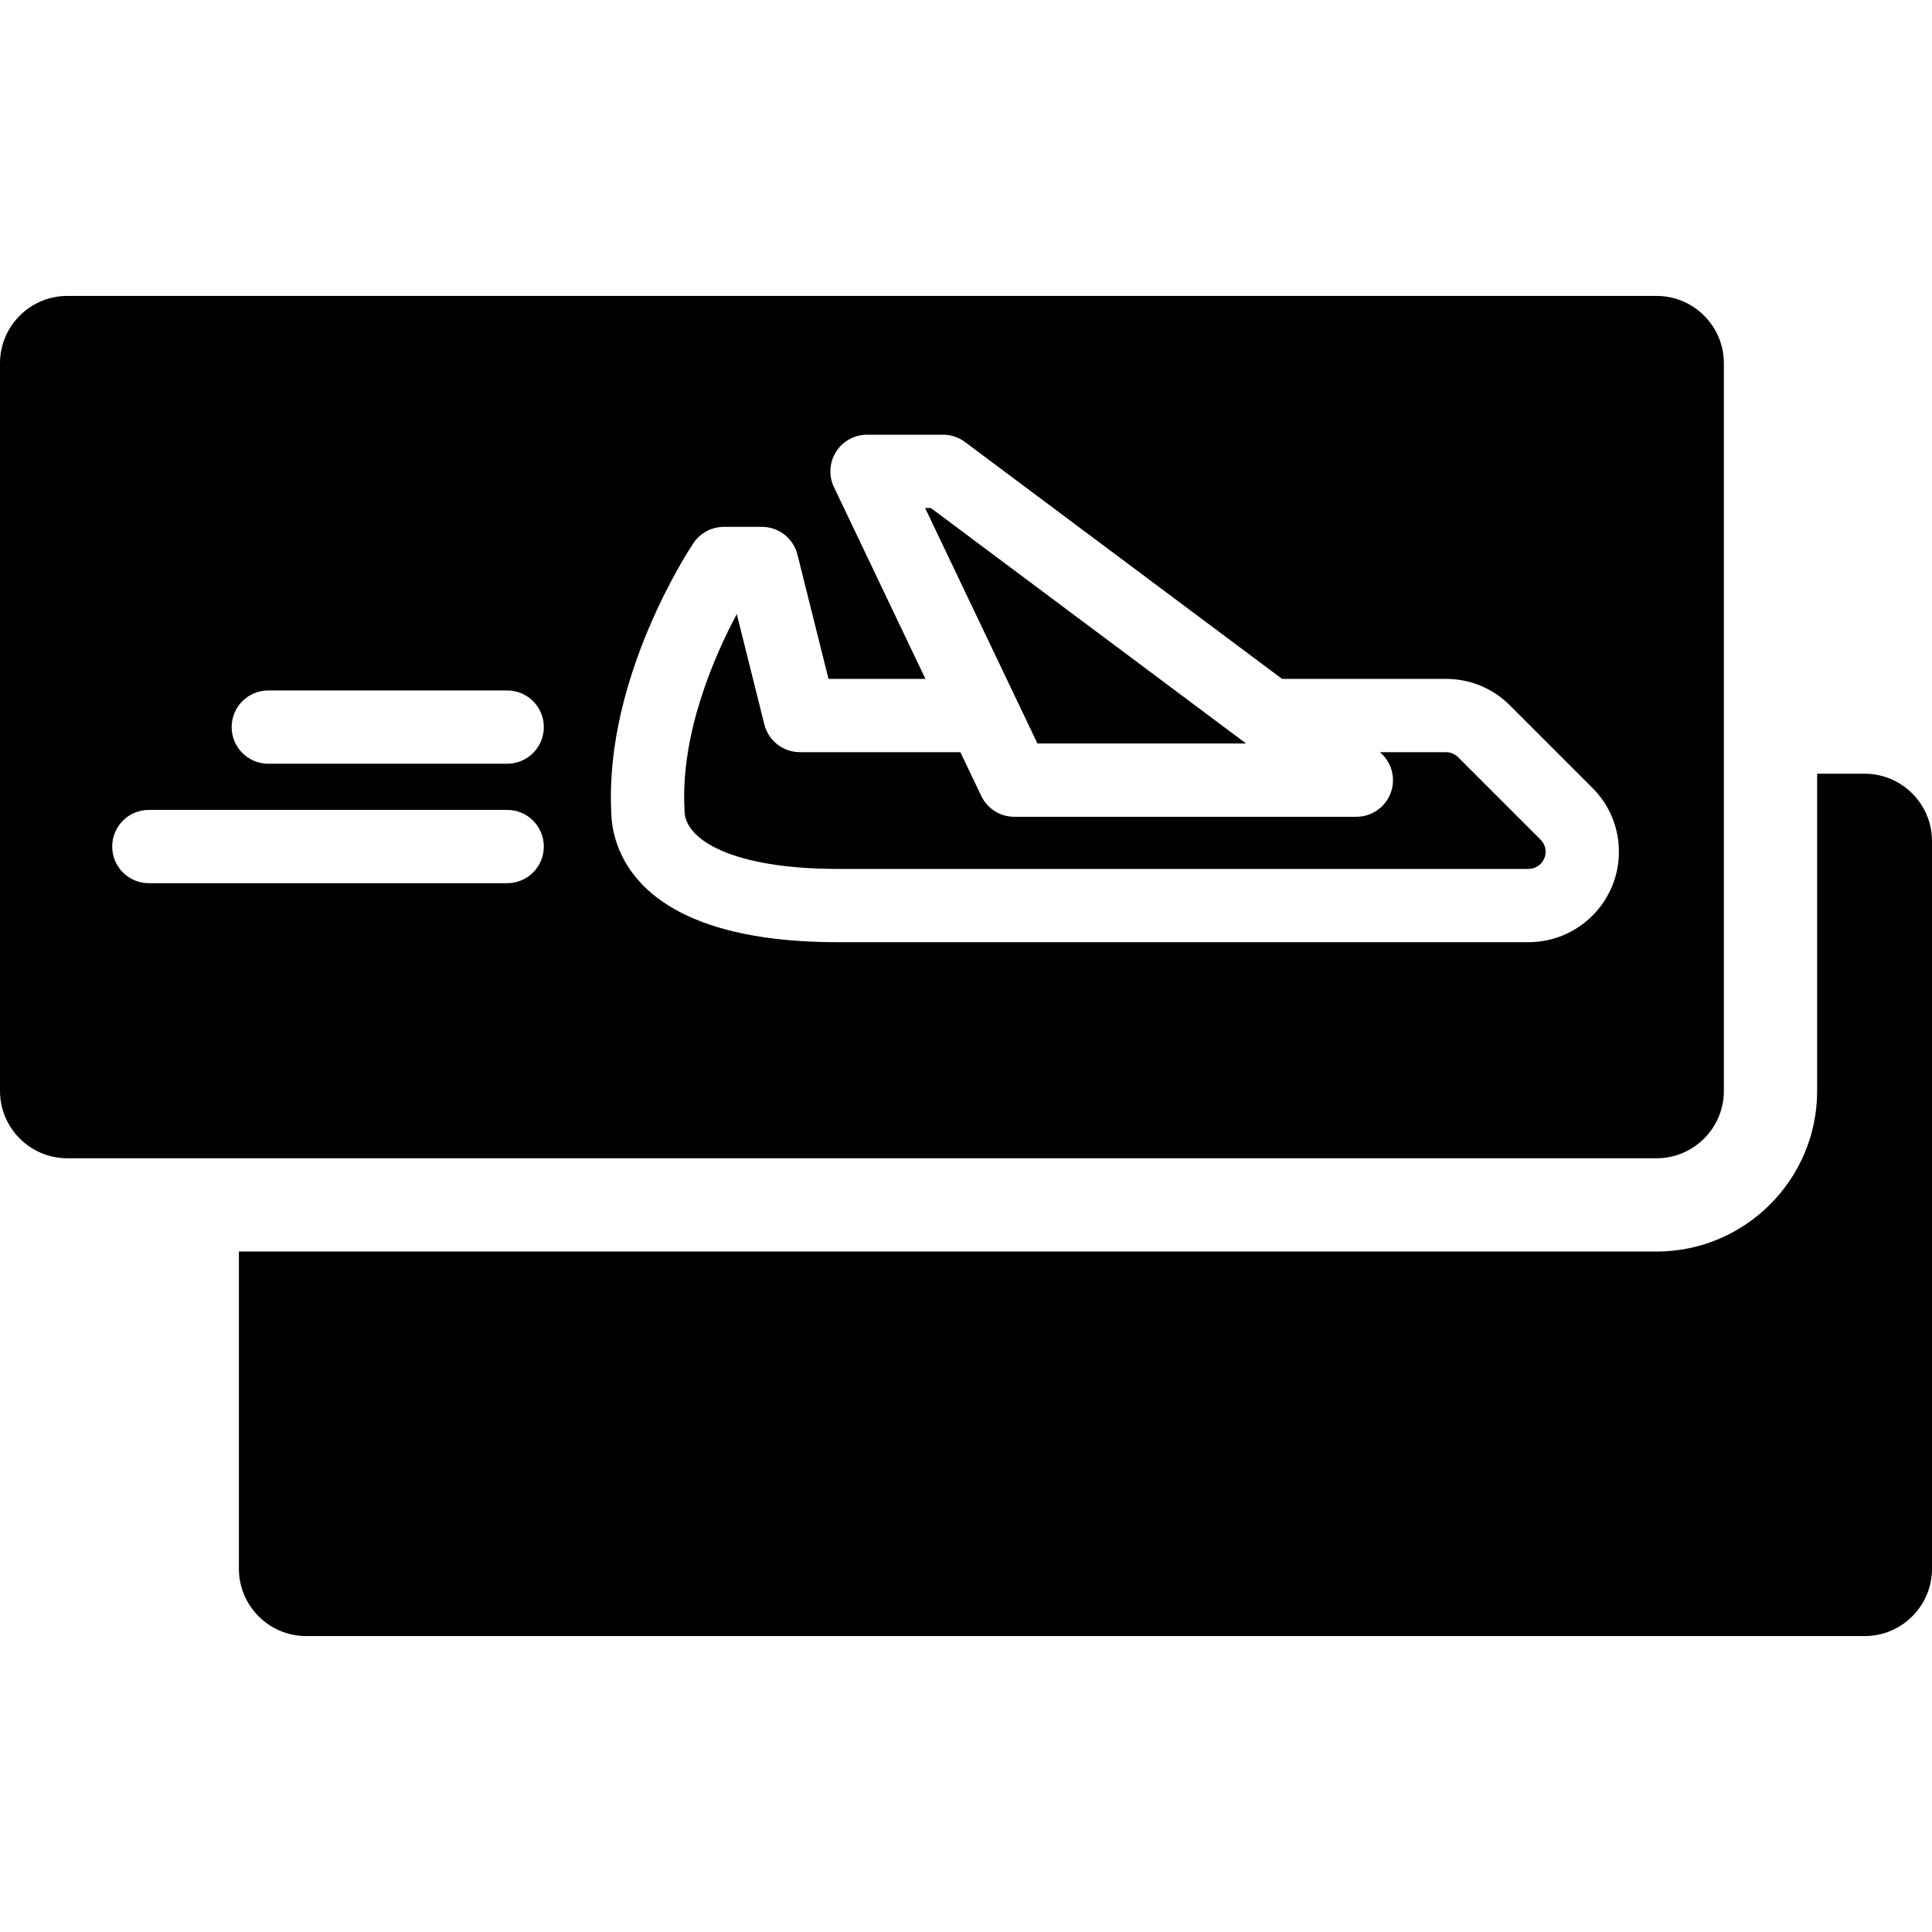
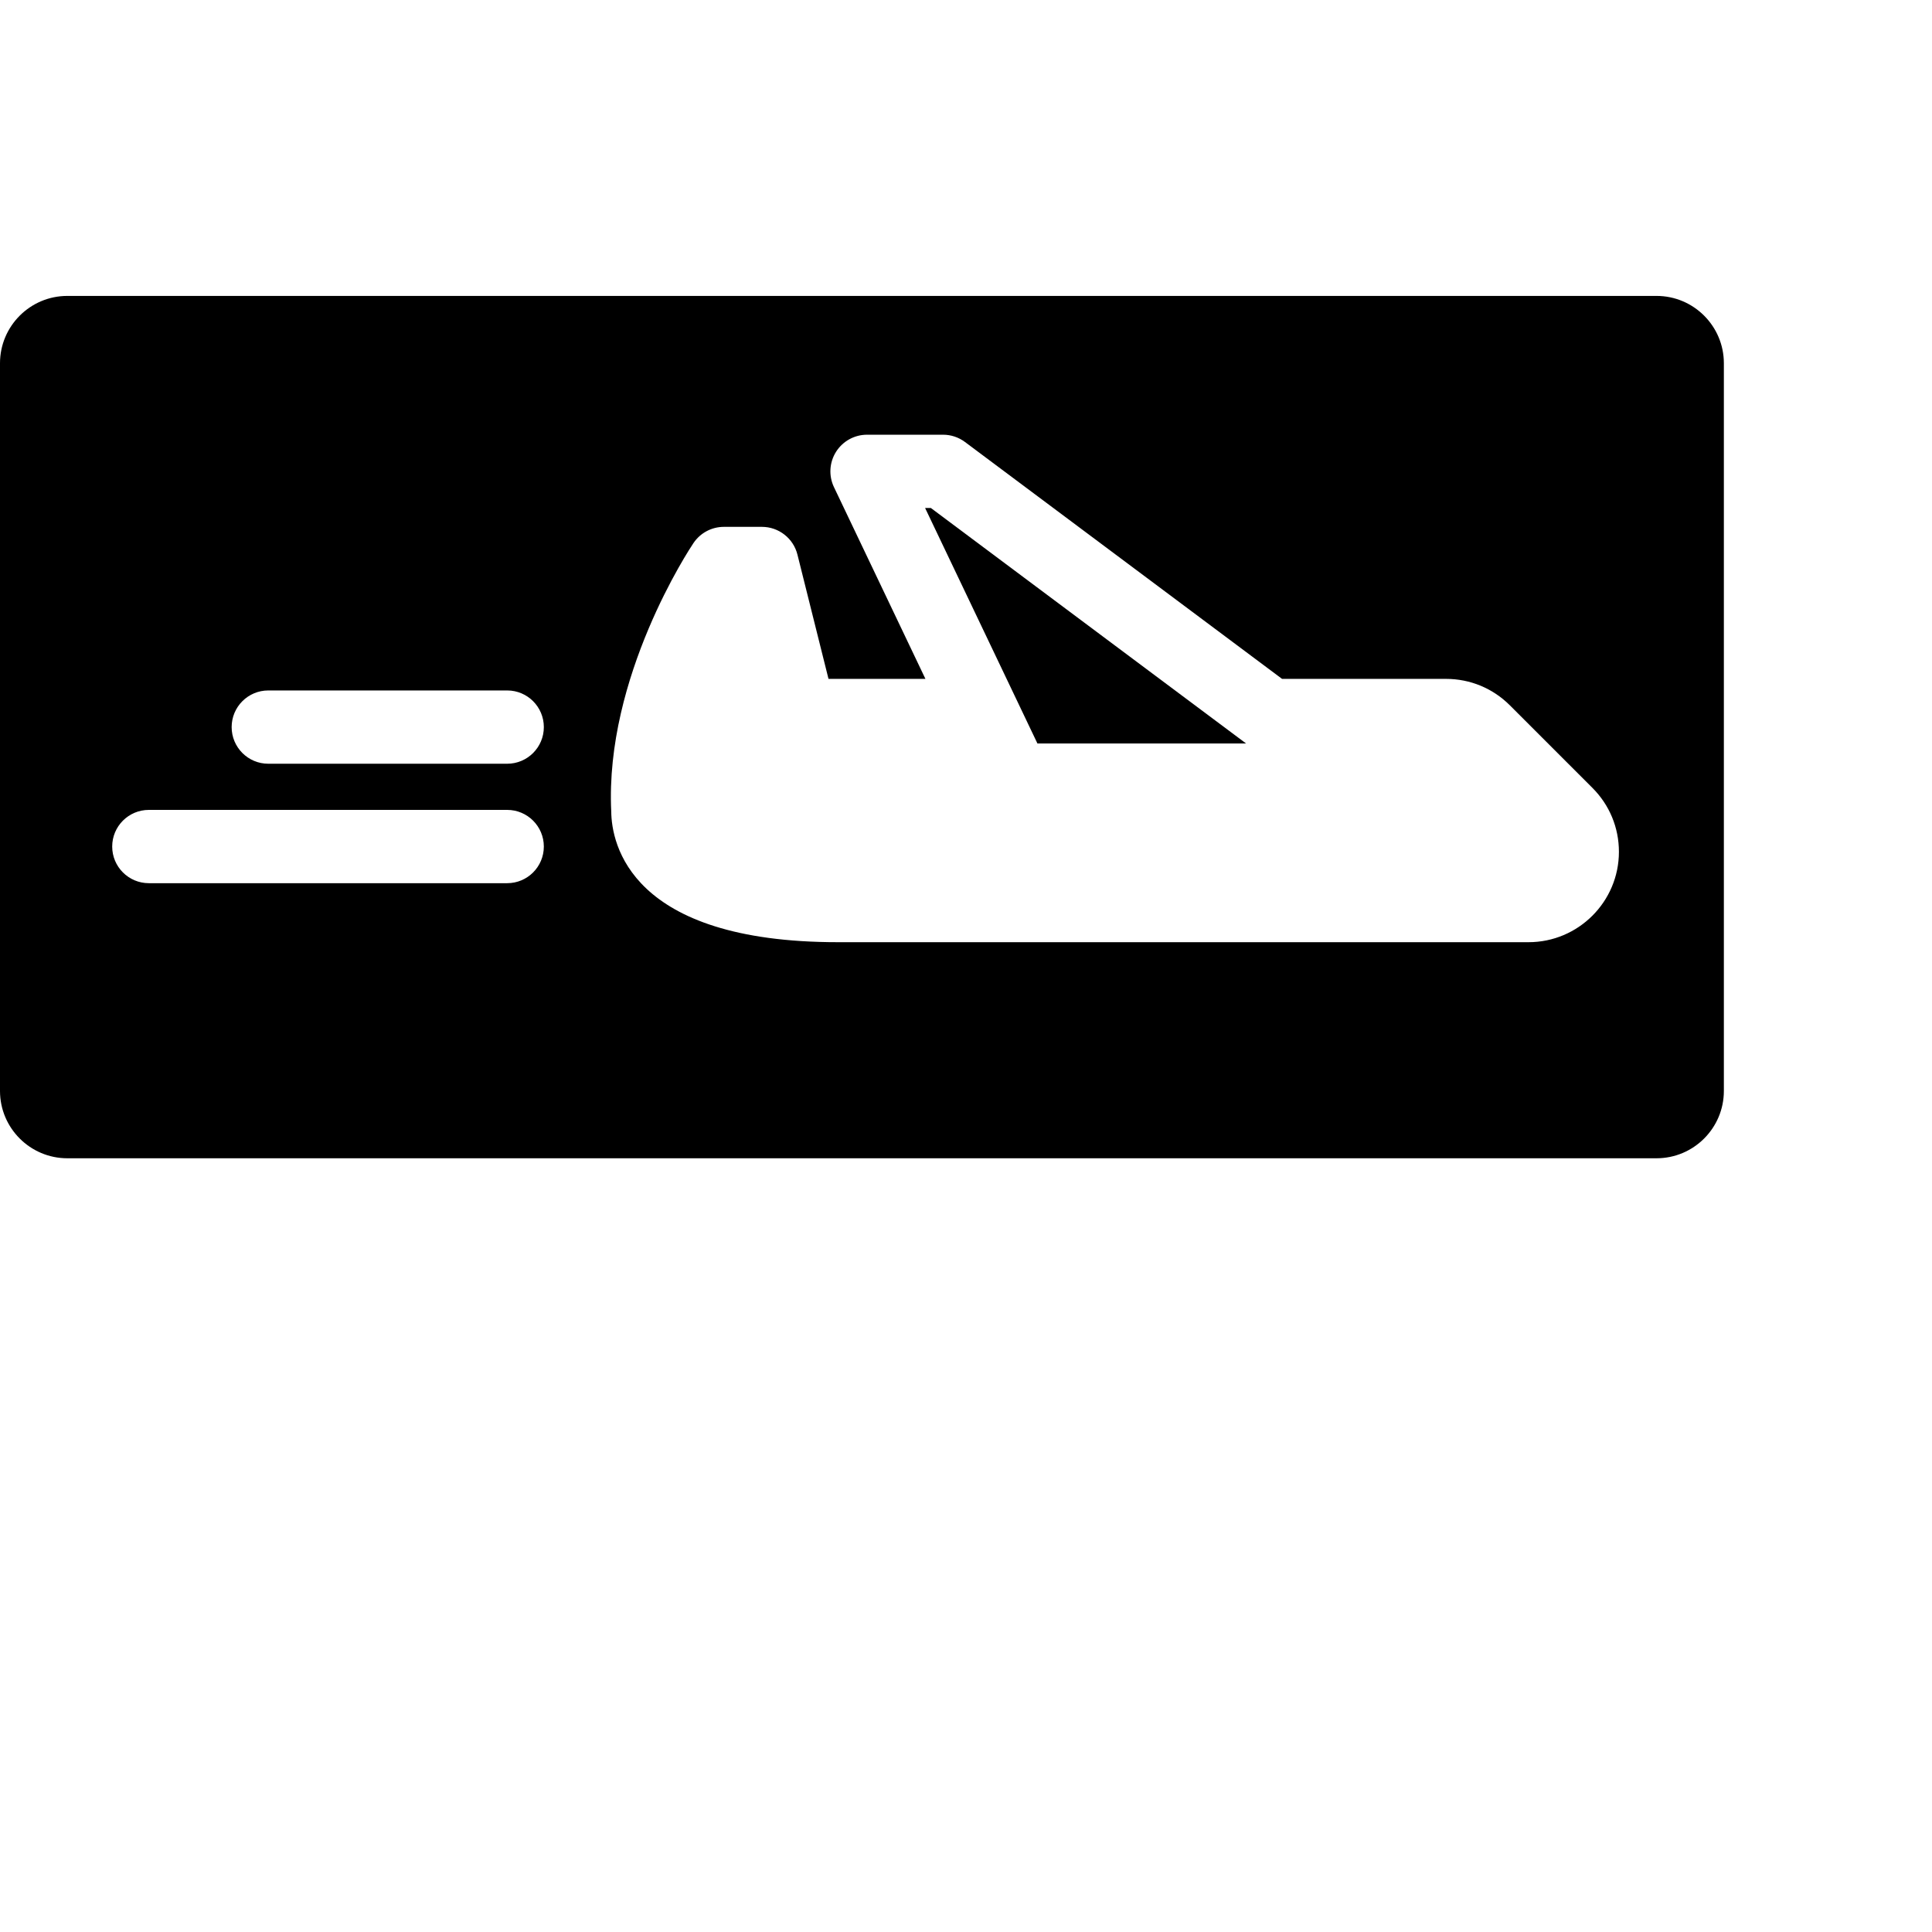
<svg xmlns="http://www.w3.org/2000/svg" fill="#000000" height="800px" width="800px" version="1.1" id="Capa_1" viewBox="0 0 297 297" xml:space="preserve">
  <g>
-     <path d="M224.147,116.398c-0.49-0.49-1.168-0.77-1.86-0.77h-10.164c1.757,1.477,2.463,3.877,1.732,6.076   c-0.765,2.302-2.919,3.857-5.346,3.857h-52.582c-2.171,0-4.15-1.248-5.084-3.207l-3.208-6.725h-24.67   c-2.584,0-4.838-1.759-5.465-4.267l-4.24-16.961c-3.372,6.33-8.64,18.23-8.039,29.912c0.005,0.096,0.007,0.193,0.007,0.289   c0,4.467,7.291,8.973,23.579,8.973h106.166c1.45,0,2.629-1.179,2.629-2.629c0-0.702-0.274-1.363-0.77-1.86L224.147,116.398z" />
    <polygon points="191.558,114.294 143.099,78.092 142.213,78.092 159.481,114.294  " />
-     <path d="M286.652,118.943h-7.31v48.767c0,13.612-11.074,24.685-24.686,24.685H36.726v48.767c0,5.706,4.643,10.348,10.348,10.348   h239.577c5.706,0,10.348-4.643,10.348-10.348V129.29C297,123.585,292.357,118.943,286.652,118.943z" />
    <path d="M265.004,167.71V55.839c0-5.706-4.643-10.348-10.348-10.348H10.348C4.643,45.49,0,50.133,0,55.839V167.71   c0,5.706,4.643,10.347,10.348,10.347h244.307C260.361,178.057,265.004,173.415,265.004,167.71z M77.969,135.769H22.88   c-3.11,0-5.633-2.522-5.633-5.633c0-3.11,2.522-5.633,5.633-5.633h55.089c3.11,0,5.633,2.522,5.633,5.633   C83.602,133.247,81.08,135.769,77.969,135.769z M77.969,117.407H41.243c-3.11,0-5.633-2.522-5.633-5.633s2.522-5.633,5.633-5.633   h36.727c3.11,0,5.633,2.522,5.633,5.633S81.08,117.407,77.969,117.407z M234.975,144.84H128.808   c-31.978,0-34.787-15.154-34.844-20.08c-1.006-20.71,12.083-40.444,12.641-41.277c1.046-1.557,2.799-2.491,4.676-2.491h5.843   c2.584,0,4.838,1.759,5.465,4.267l4.775,19.104h14.899l-14.06-29.478c-0.833-1.745-0.712-3.796,0.32-5.431s2.83-2.627,4.764-2.627   h11.685c1.215,0,2.397,0.393,3.371,1.12l48.744,36.416h25.201c3.714,0,7.203,1.446,9.827,4.072l12.685,12.686   c2.625,2.624,4.071,6.114,4.071,9.825C248.87,138.607,242.637,144.84,234.975,144.84z" />
  </g>
</svg>